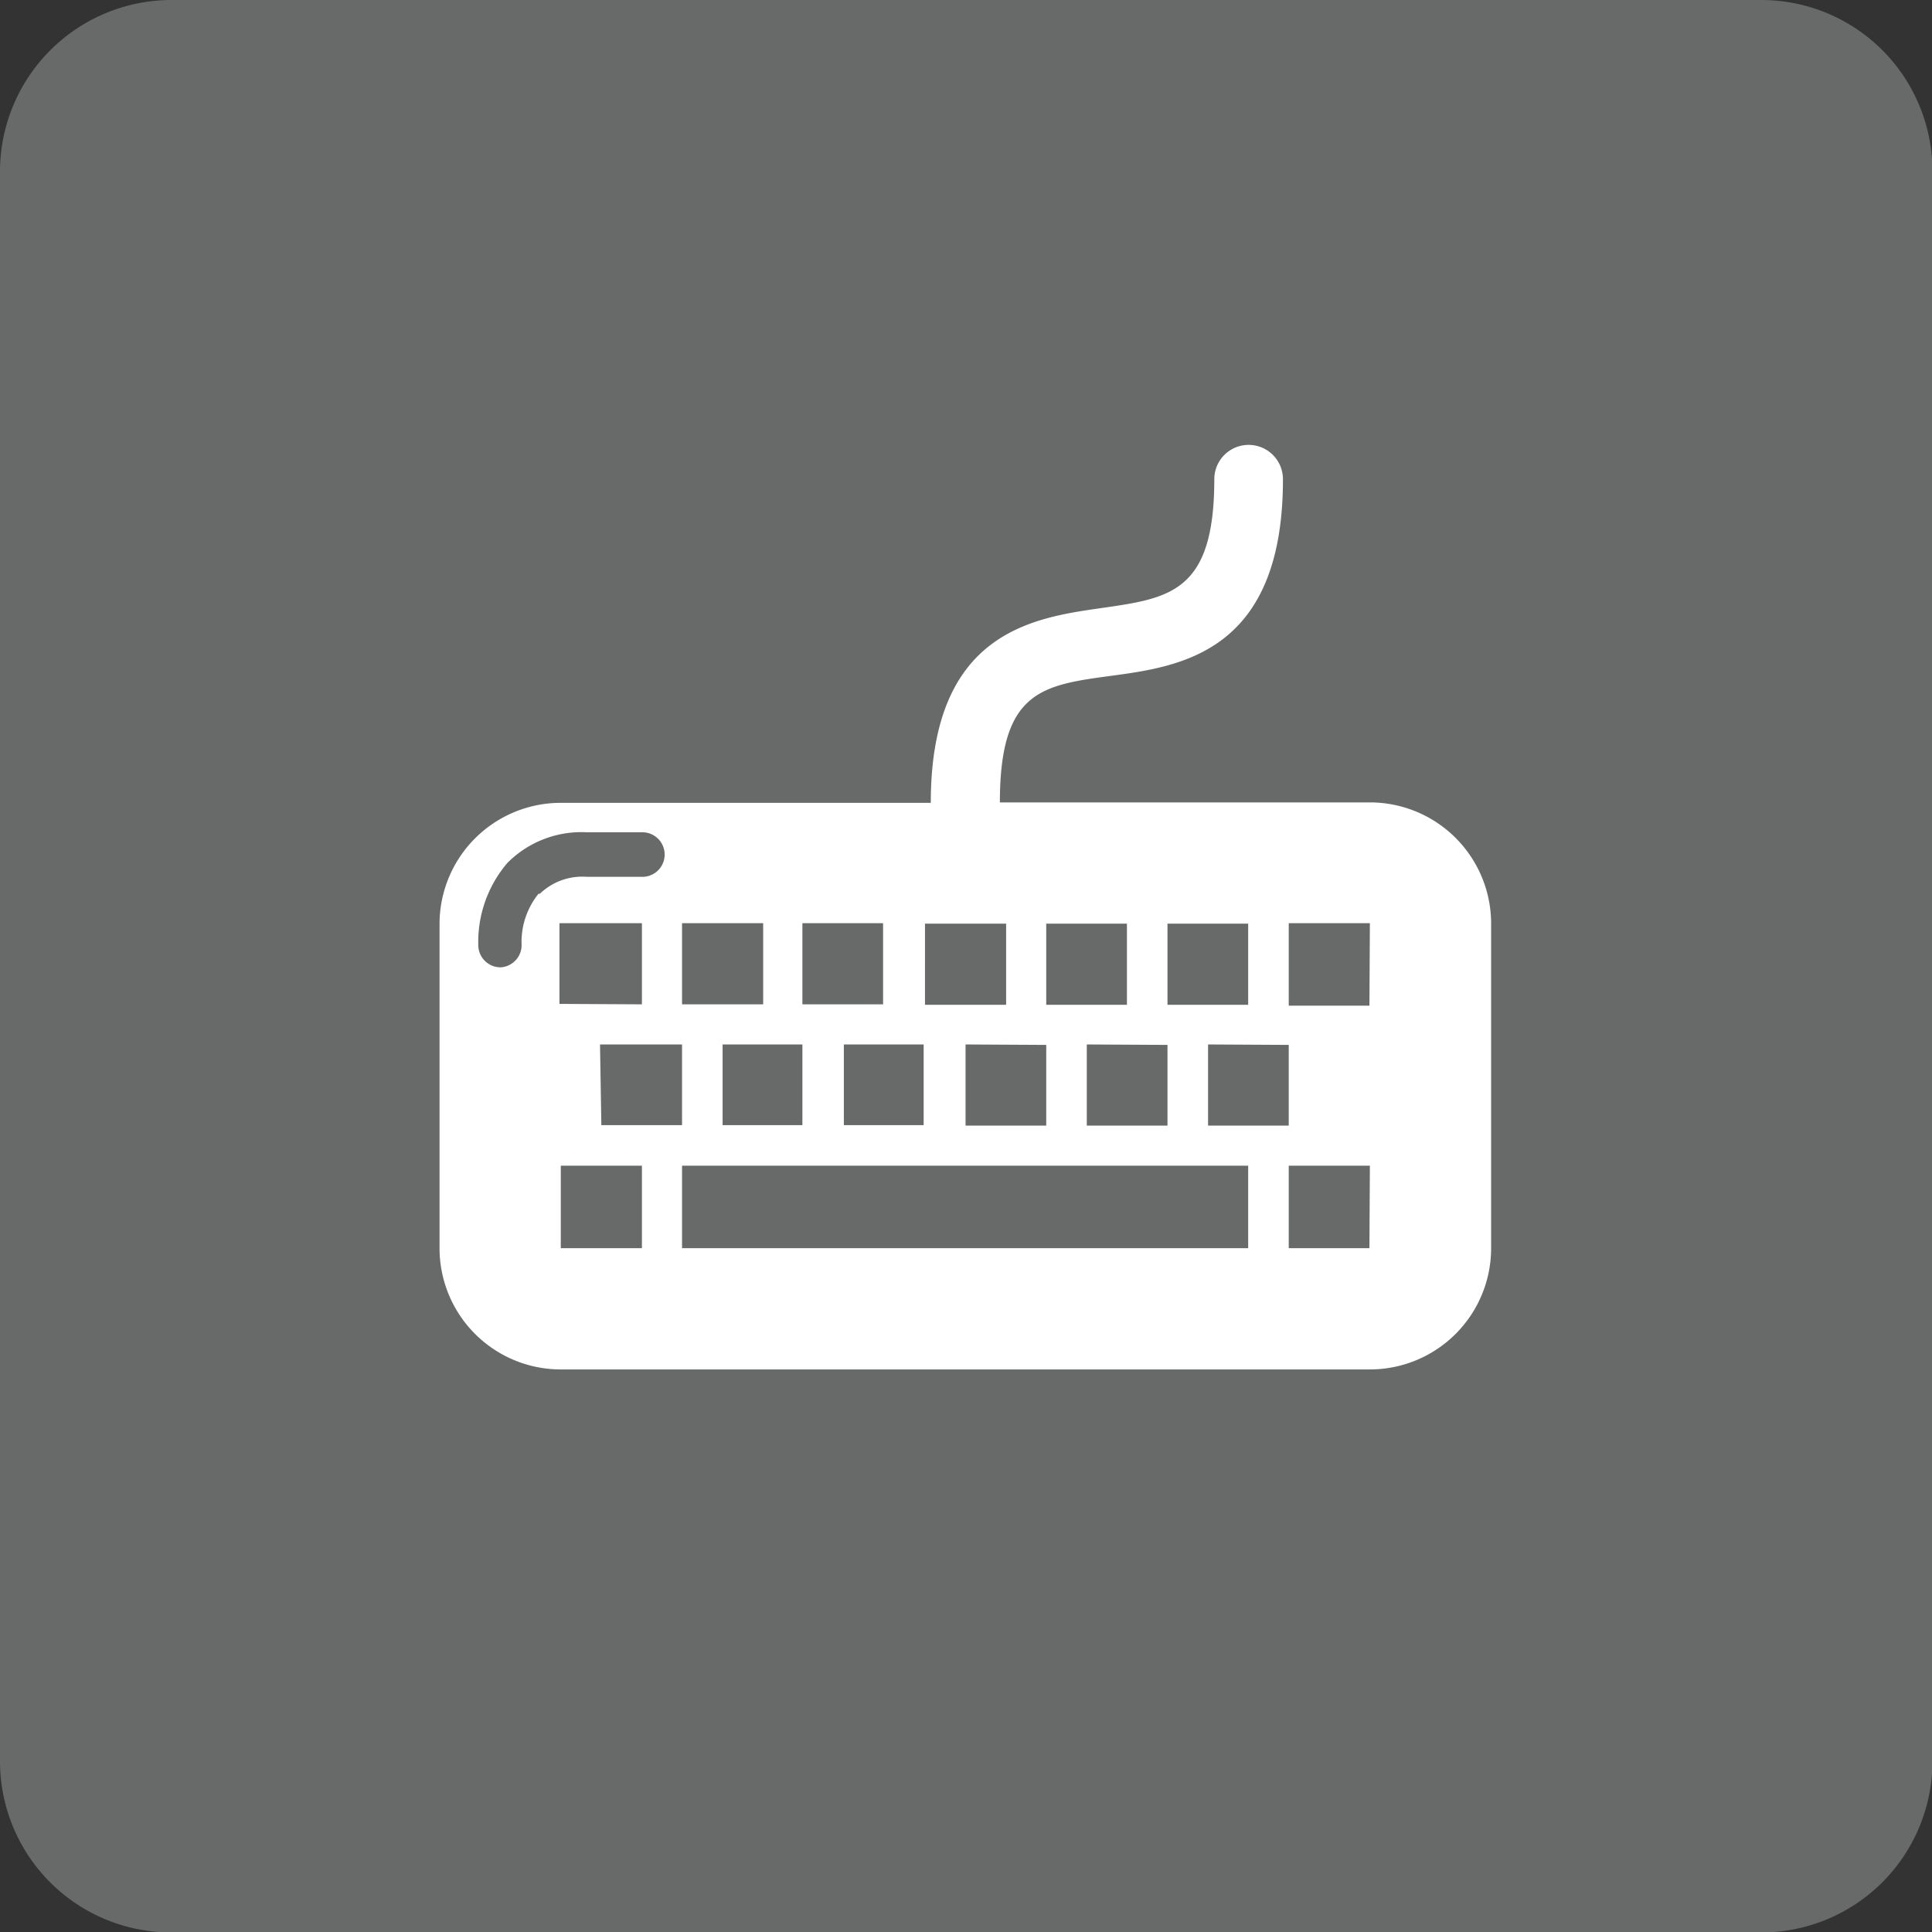
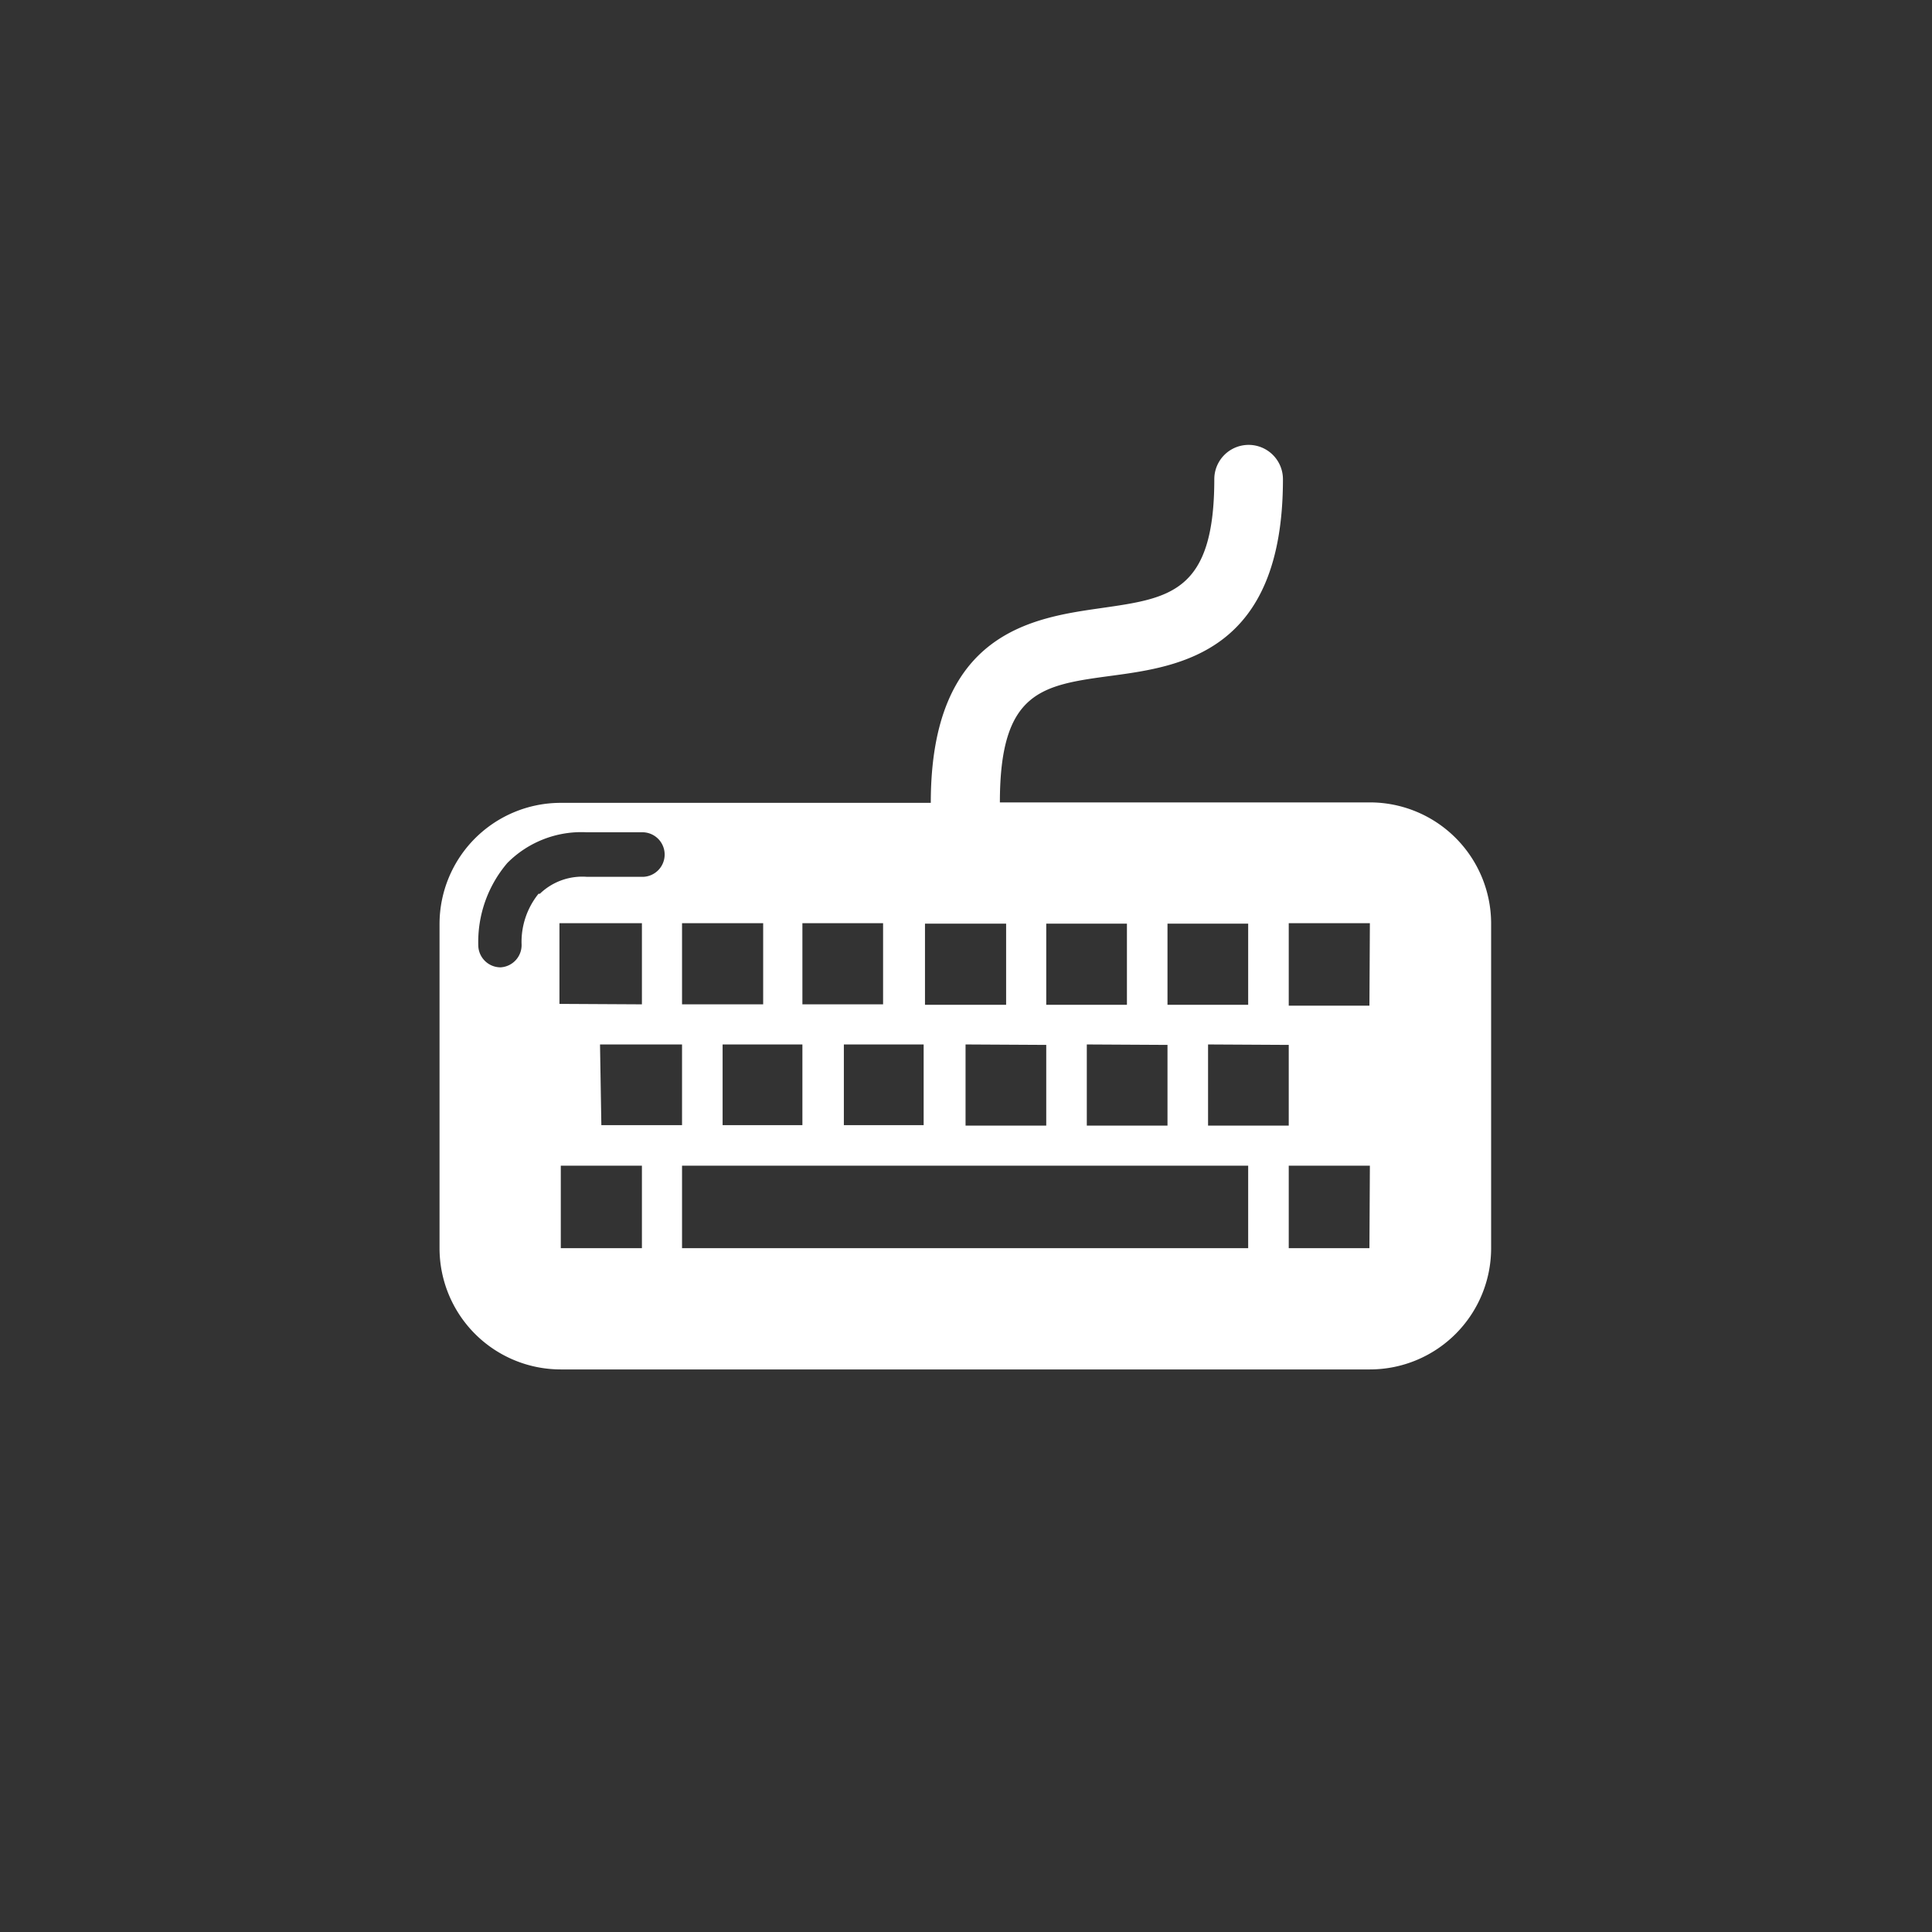
<svg xmlns="http://www.w3.org/2000/svg" id="Calque_1" data-name="Calque 1" viewBox="0 0 43.34 43.34">
  <rect x="0" y="0" width="43.34" height="43.34" fill="#333333" stroke="none" />
  <title>Plan de travail 152</title>
-   <path d="M39.51,0H3.84A3.85,3.85,0,0,0,0,3.84V39.51a3.84,3.84,0,0,0,3.84,3.84H39.51a3.84,3.84,0,0,0,3.84-3.84V3.84A3.84,3.84,0,0,0,39.51,0Z" fill="#686969" />
  <path d="M30.73,18h-8.3c0-2.5.94-2.63,2.5-2.84s3.85-.53,3.85-4.41a.77.77,0,1,0-1.54,0c0,2.54-1,2.67-2.53,2.89s-3.83.53-3.83,4.37h-8.3a2.72,2.72,0,0,0-2.72,2.72V28a2.72,2.72,0,0,0,2.72,2.72H30.73A2.72,2.72,0,0,0,33.45,28V20.71A2.72,2.72,0,0,0,30.73,18Zm-4.54,2.72H28v1.82H26.19Zm2.72,2.72v1.81H27.1V23.43Zm-5.44-2.72h1.81v1.82H23.47Zm2.72,2.72v1.81H24.38V23.43Zm-5.44-2.72h1.82v1.82H20.75Zm2.72,2.72v1.81H21.66V23.43ZM18,20.71h1.81v1.82H18Zm2.72,2.72v1.81H18.93V23.43ZM15.3,20.71h1.82v1.82H15.3ZM18,23.43v1.81H16.21V23.43Zm-4.54,0H15.3v1.81H13.49Zm-.91-.91V20.71H14.4v1.82Zm-.47-2.47a1.72,1.72,0,0,0-.38,1.12.5.5,0,0,1-.47.53h0a.5.5,0,0,1-.5-.47,2.73,2.73,0,0,1,.65-1.87,2.34,2.34,0,0,1,1.78-.69h1.25a.5.5,0,0,1,0,1H13.17A1.37,1.37,0,0,0,12.11,20.05ZM14.4,28H12.58V26.15H14.4ZM28,28H15.3V26.15H28Zm2.72,0H28.91V26.15h1.82Zm0-5.44H28.91V20.71h1.82Z" fill="#fff" />
</svg>